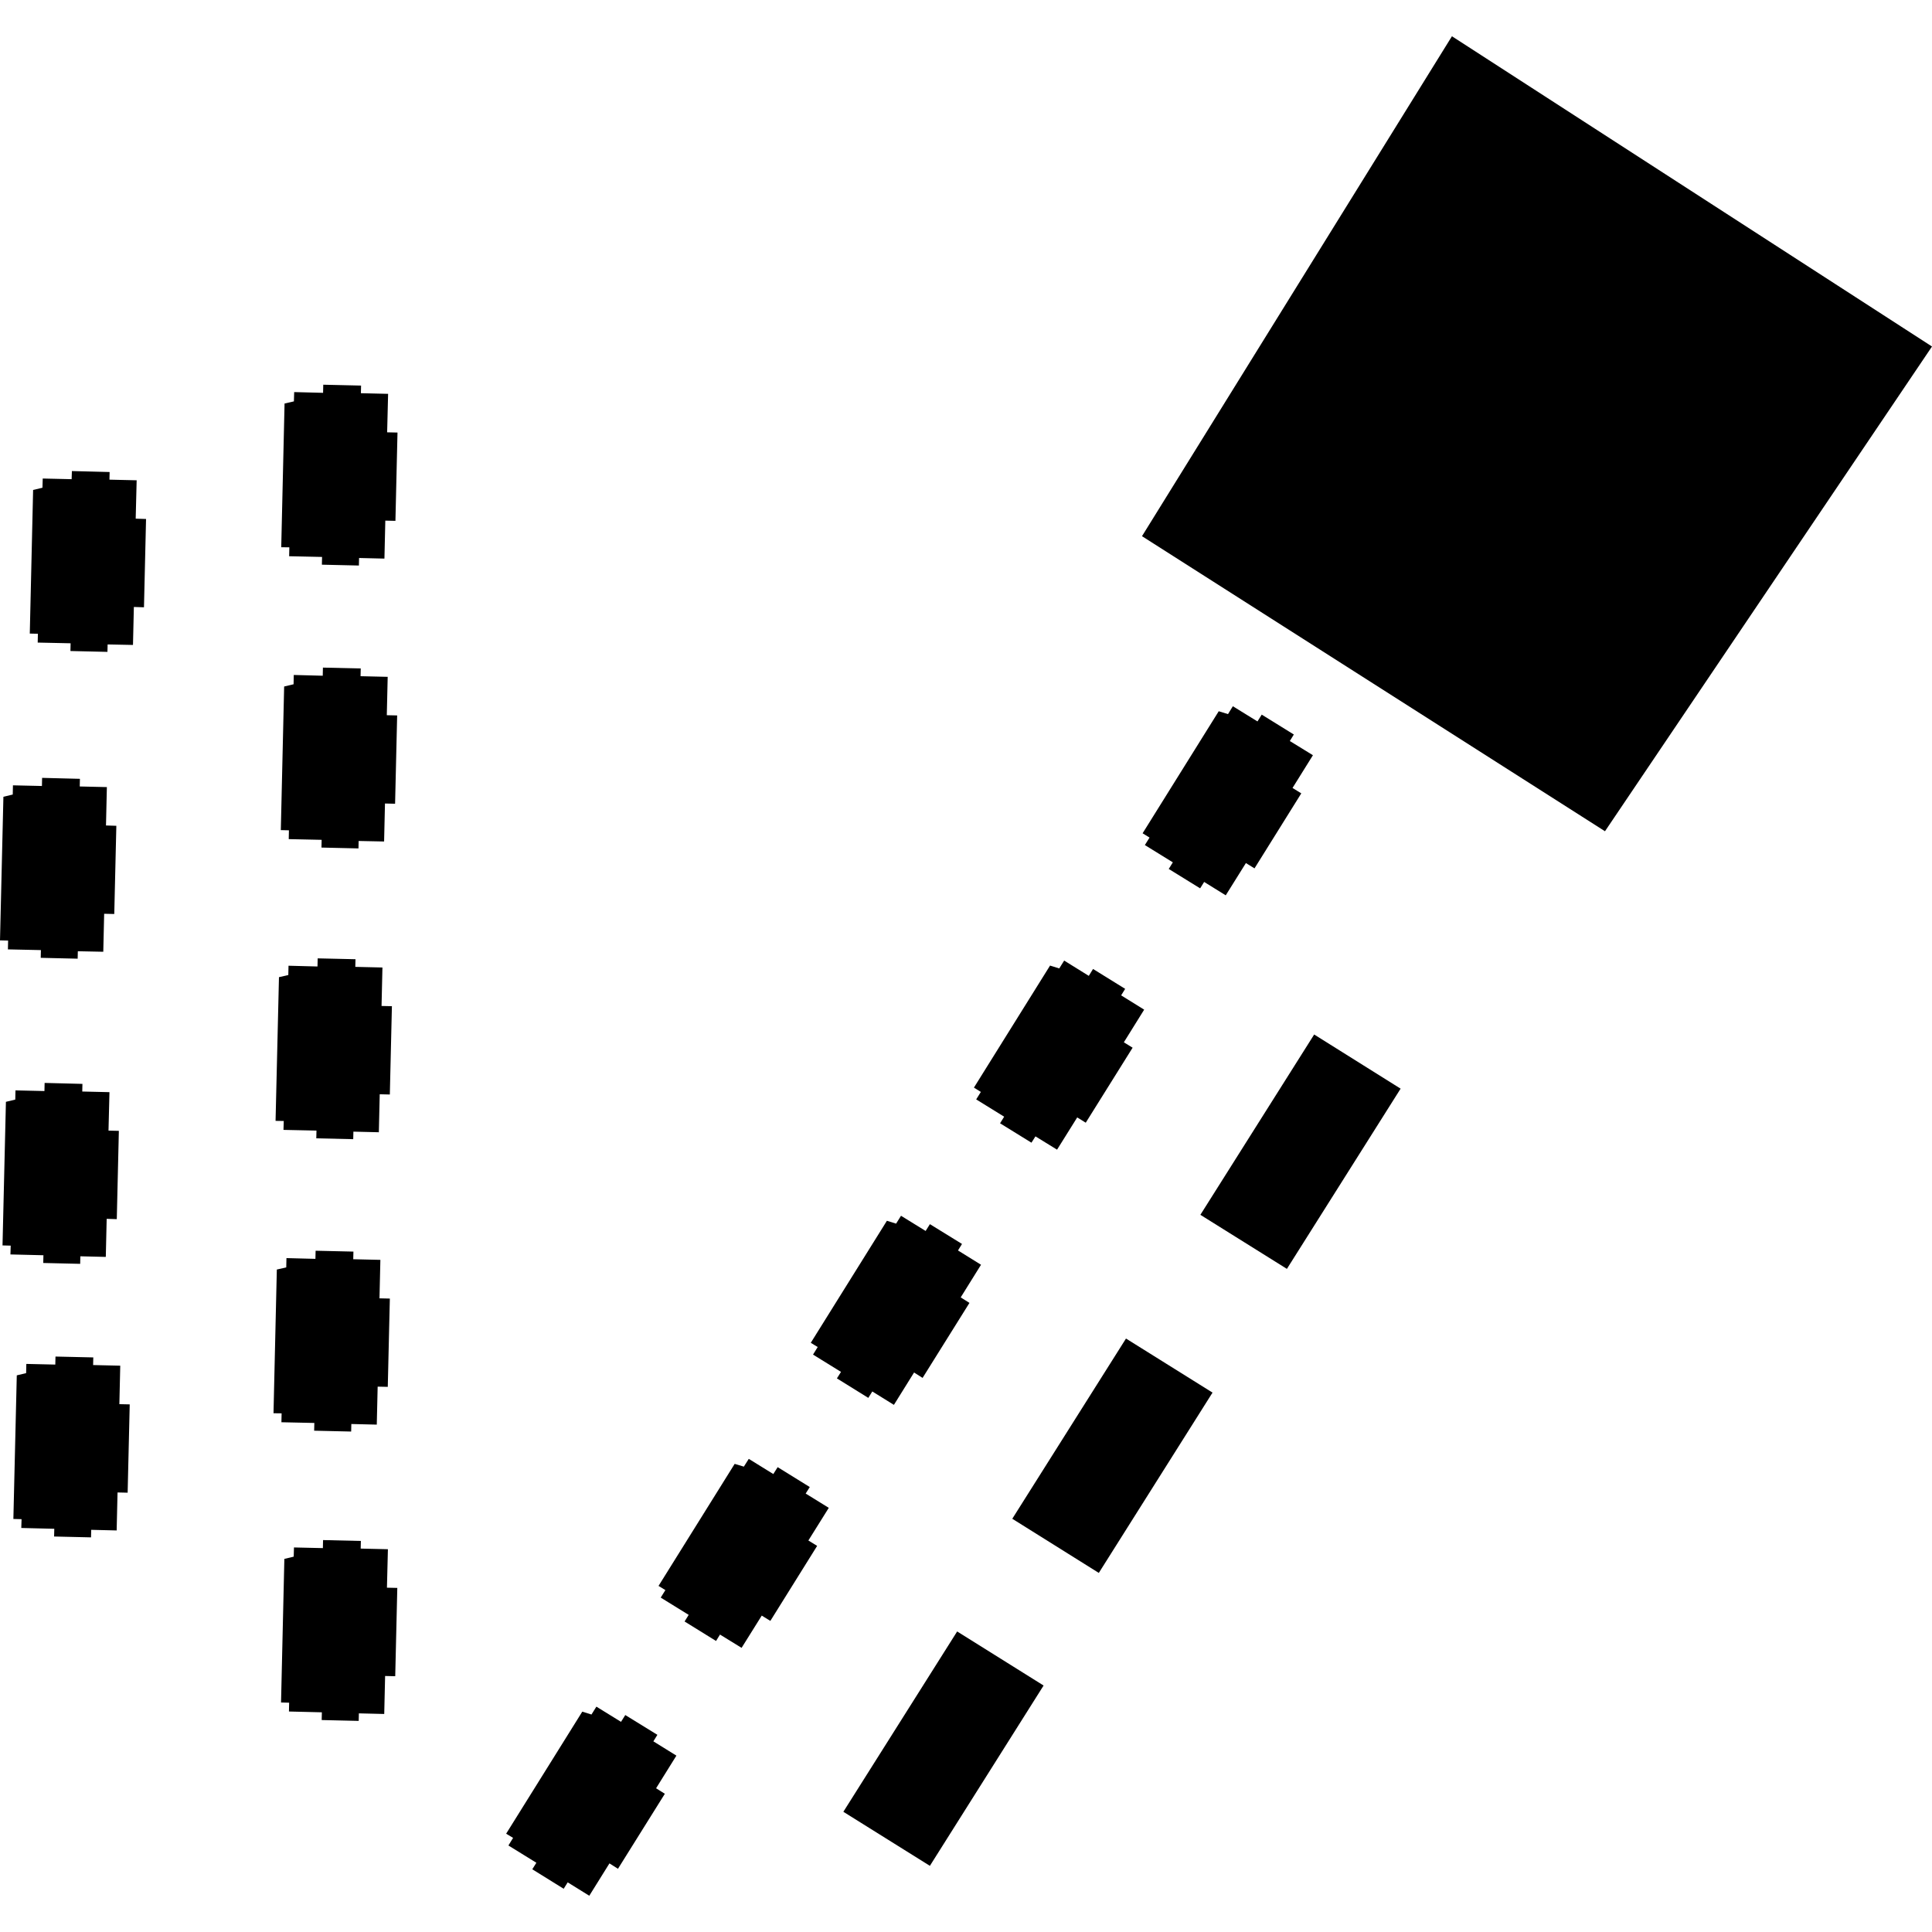
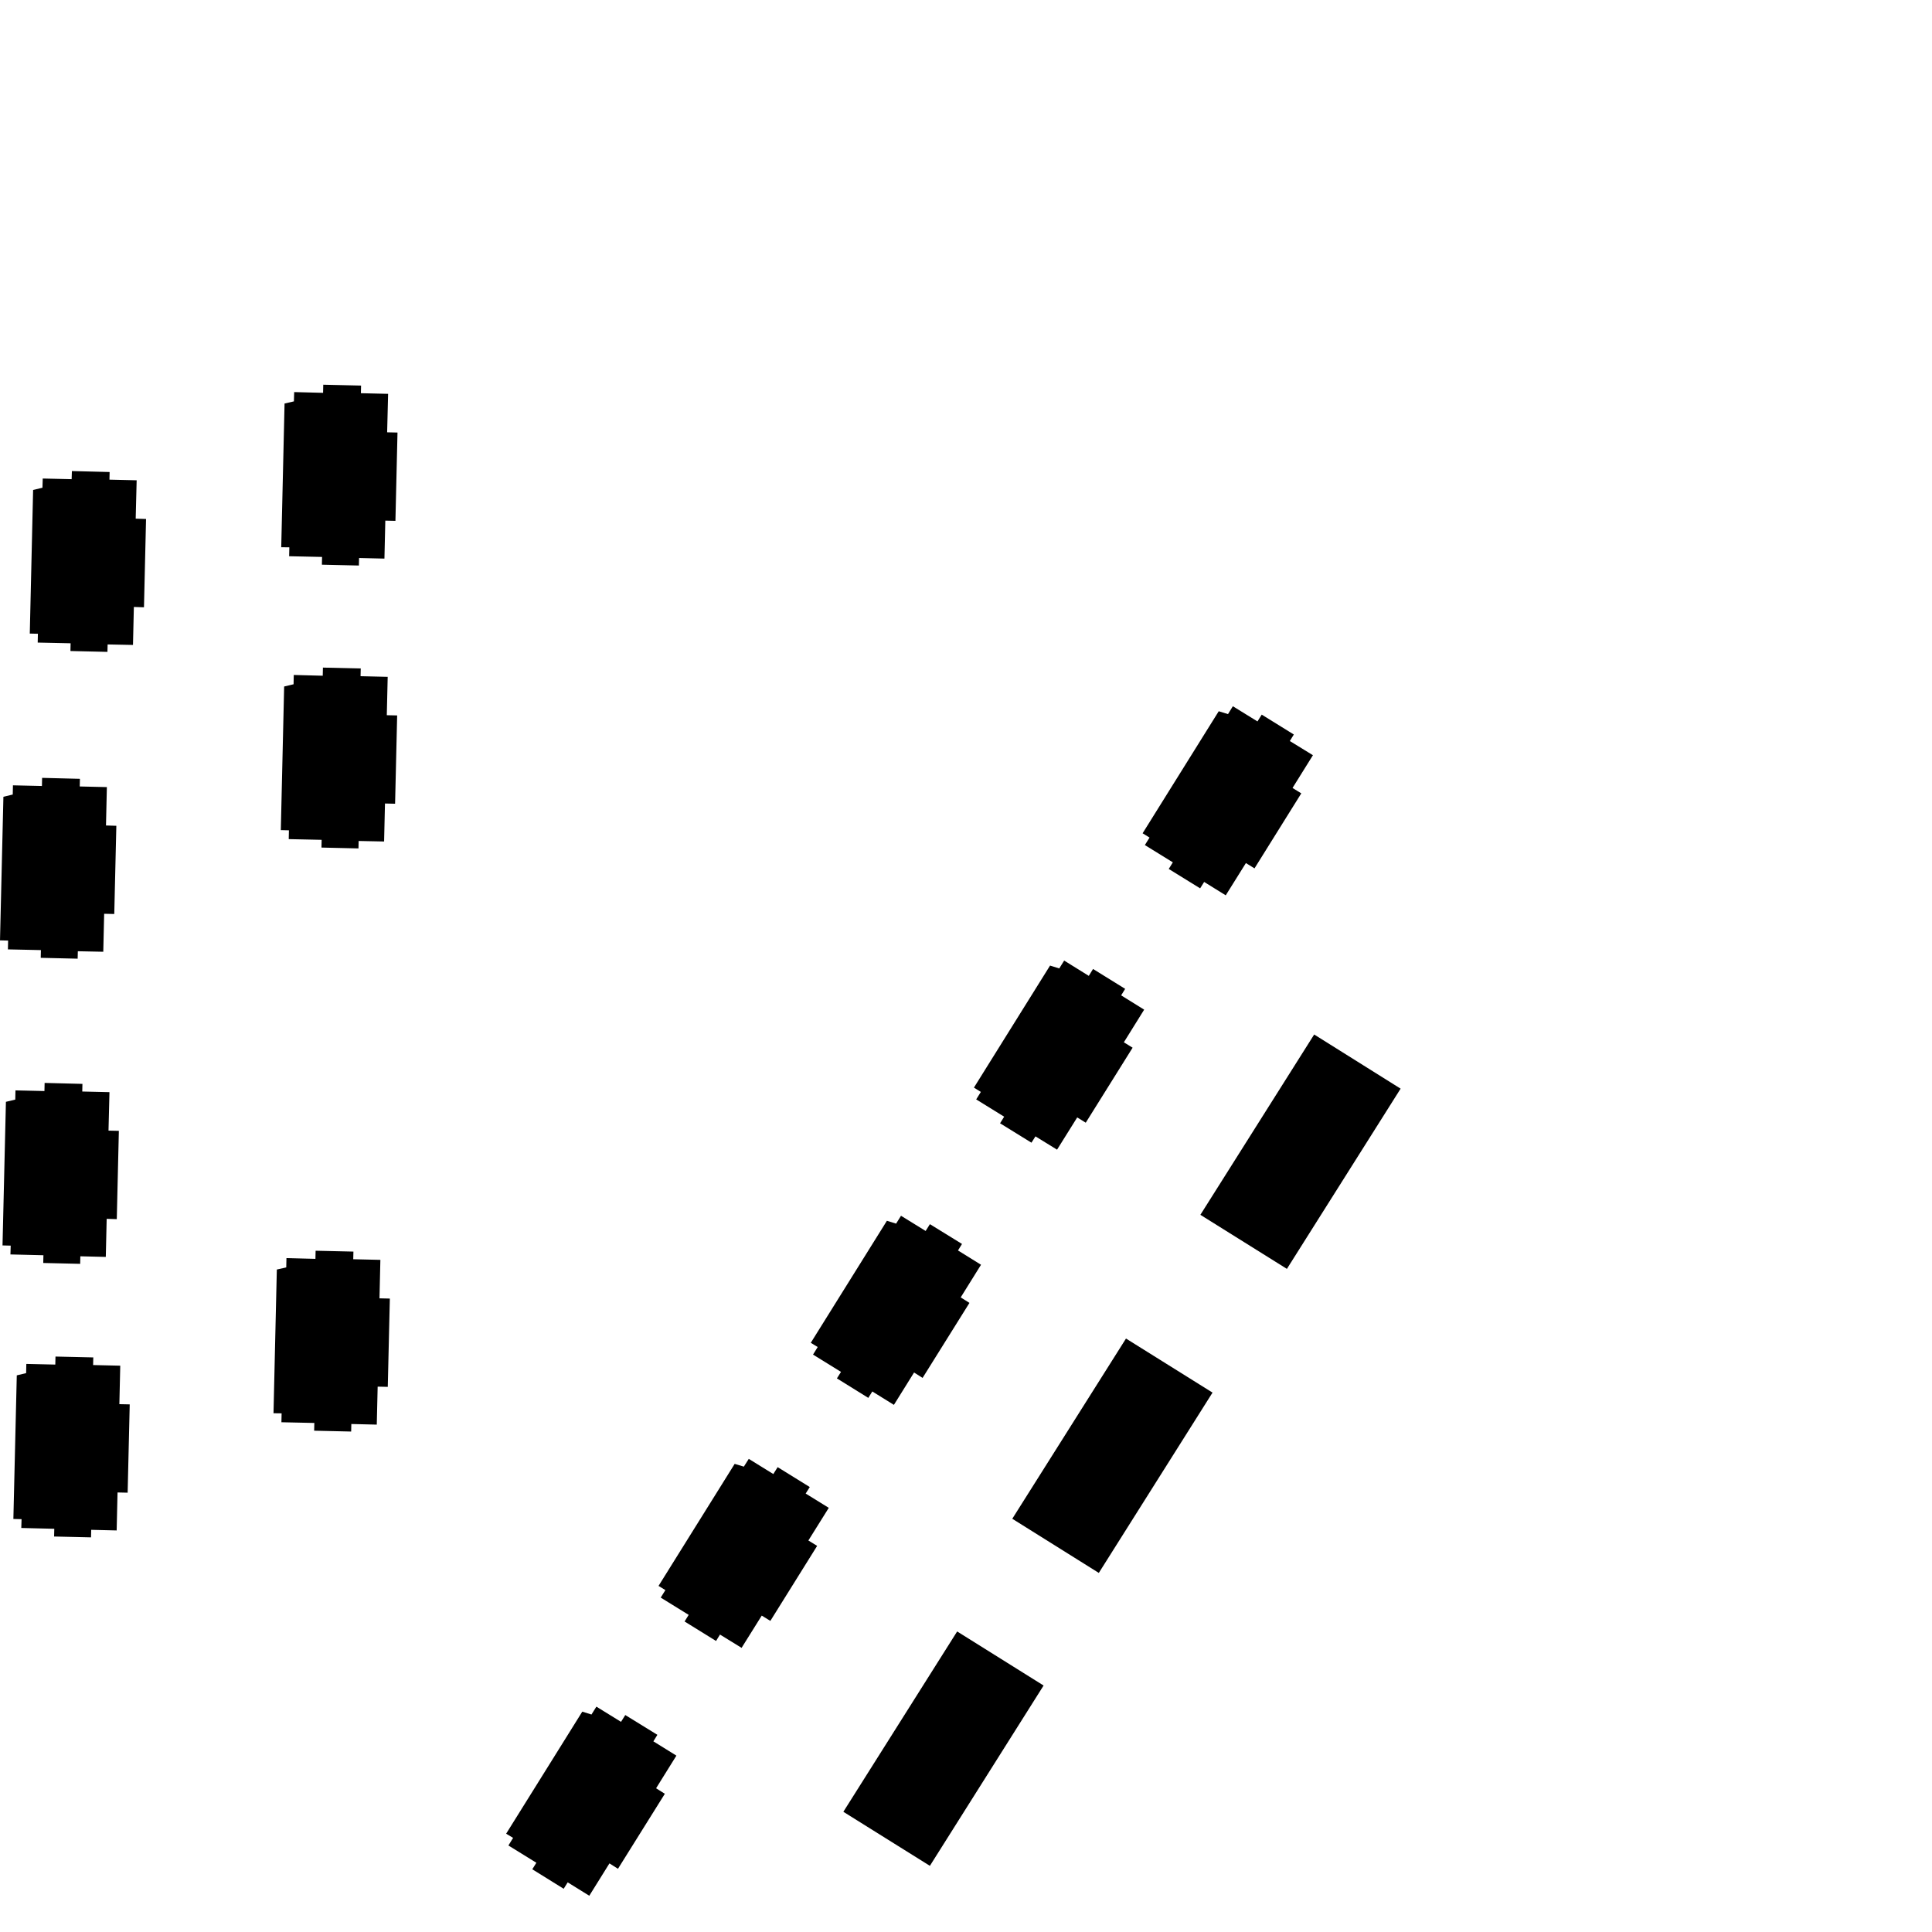
<svg xmlns="http://www.w3.org/2000/svg" height="288pt" version="1.1" viewBox="0 0 288 288" width="288pt">
  <defs>
    <style type="text/css">
*{stroke-linecap:butt;stroke-linejoin:round;}
  </style>
  </defs>
  <g id="figure_1">
    <g id="patch_1">
-       <path d="M 0 288  L 288 288  L 288 0  L 0 0  z " style="fill:none;opacity:0;" />
-     </g>
+       </g>
    <g id="axes_1">
      <g id="PatchCollection_1">
-         <path clip-path="url(#pe6c420a38a)" d="M 288 51.654  L 216.438 5.405  L 170.235 79.927  L 239.252 123.912  L 288 51.654  " />
        <path clip-path="url(#pe6c420a38a)" d="M 4.936 73.037  L 4.44 94.445  L 5.649 94.475  L 5.62 95.788  L 10.526 95.893  L 10.5 97.046  L 16.016 97.174  L 16.042 96.065  L 19.824 96.141  L 19.955 90.479  L 21.462 90.528  L 21.771 77.365  L 20.228 77.316  L 20.371 71.596  L 16.315 71.501  L 16.341 70.363  L 10.717 70.22  L 10.678 71.431  L 6.37 71.333  L 6.329 72.705  L 4.936 73.037  " />
        <path clip-path="url(#pe6c420a38a)" d="M 2.502 205.022  L 1.994 226.429  L 3.215 226.459  L 3.174 227.772  L 8.092 227.893  L 8.066 229.045  L 13.57 229.173  L 13.596 228.049  L 17.39 228.141  L 17.521 222.479  L 19.028 222.512  L 19.337 209.349  L 17.794 209.316  L 17.925 203.581  L 13.881 203.486  L 13.907 202.348  L 8.271 202.219  L 8.244 203.415  L 3.924 203.317  L 3.895 204.689  L 2.502 205.022  " />
        <path clip-path="url(#pe6c420a38a)" d="M 0.883 164.247  L 0.375 185.654  L 1.596 185.684  L 1.555 186.997  L 6.473 187.117  L 6.447 188.27  L 11.951 188.398  L 11.977 187.274  L 15.771 187.365  L 15.902 181.689  L 17.409 181.737  L 17.718 168.574  L 16.174 168.54  L 16.318 162.806  L 12.262 162.711  L 12.288 161.573  L 6.652 161.429  L 6.625 162.64  L 2.305 162.542  L 2.276 163.914  L 0.883 164.247  " />
        <path clip-path="url(#pe6c420a38a)" d="M 0.508 118.773  L -0 140.18  L 1.209 140.21  L 1.18 141.523  L 6.098 141.629  L 6.072 142.781  L 11.576 142.909  L 11.602 141.8  L 15.396 141.877  L 15.527 136.215  L 17.034 136.248  L 17.343 123.1  L 15.8 123.052  L 15.931 117.331  L 11.887 117.237  L 11.913 116.098  L 6.277 115.955  L 6.25 117.166  L 1.93 117.068  L 1.901 118.44  L 0.508 118.773  " />
        <path clip-path="url(#pe6c420a38a)" d="M 42.357 102.336  L 41.861 123.743  L 43.07 123.773  L 43.041 125.087  L 47.947 125.192  L 47.921 126.345  L 53.437 126.472  L 53.463 125.363  L 57.257 125.44  L 57.388 119.778  L 58.895 119.812  L 59.204 106.649  L 57.66 106.615  L 57.792 100.895  L 53.747 100.8  L 53.774 99.647  L 48.138 99.518  L 48.111 100.729  L 43.791 100.617  L 43.762 102.003  L 42.357 102.336  " />
-         <path clip-path="url(#pe6c420a38a)" d="M 41.586 145.665  L 41.078 167.087  L 42.299 167.102  L 42.258 168.43  L 47.176 168.535  L 47.15 169.688  L 52.654 169.815  L 52.68 168.692  L 56.474 168.783  L 56.605 163.121  L 58.112 163.155  L 58.421 149.992  L 56.877 149.958  L 57.009 144.223  L 52.965 144.129  L 52.991 142.99  L 47.355 142.861  L 47.328 144.073  L 43.008 143.96  L 42.978 145.346  L 41.586 145.665  " />
-         <path clip-path="url(#pe6c420a38a)" d="M 42.389 232.381  L 41.894 253.788  L 43.102 253.818  L 43.074 255.131  L 47.98 255.251  L 47.953 256.404  L 53.47 256.532  L 53.496 255.408  L 57.277 255.499  L 57.408 249.837  L 58.916 249.871  L 59.225 236.708  L 57.681 236.674  L 57.825 230.939  L 53.768 230.845  L 53.794 229.707  L 48.158 229.577  L 48.131 230.774  L 43.823 230.676  L 43.782 232.048  L 42.389 232.381  " />
        <path clip-path="url(#pe6c420a38a)" d="M 41.267 189.247  L 40.771 210.669  L 41.979 210.684  L 41.951 212.012  L 46.857 212.118  L 46.831 213.271  L 52.347 213.398  L 52.373 212.275  L 56.166 212.366  L 56.297 206.704  L 57.805 206.737  L 58.114 193.575  L 56.57 193.541  L 56.702 187.806  L 52.657 187.711  L 52.684 186.573  L 47.047 186.444  L 47.02 187.655  L 42.701 187.543  L 42.671 188.929  L 41.267 189.247  " />
        <path clip-path="url(#pe6c420a38a)" d="M 42.419 60.151  L 41.923 81.574  L 43.132 81.589  L 43.103 82.917  L 48.01 83.022  L 47.983 84.175  L 53.5 84.302  L 53.526 83.179  L 57.307 83.27  L 57.438 77.608  L 58.946 77.642  L 59.254 64.479  L 57.711 64.445  L 57.854 58.71  L 53.798 58.615  L 53.824 57.477  L 48.188 57.348  L 48.161 58.559  L 43.853 58.447  L 43.812 59.833  L 42.419 60.151  " />
        <path clip-path="url(#pe6c420a38a)" d="M 156.529 143.938  L 145.181 162.13  L 146.215 162.771  L 145.519 163.886  L 149.688 166.463  L 149.077 167.448  L 153.757 170.339  L 154.355 169.397  L 157.574 171.379  L 160.579 166.571  L 161.85 167.36  L 168.837 156.179  L 167.53 155.374  L 170.559 150.508  L 167.127 148.377  L 167.726 147.407  L 162.939 144.442  L 162.304 145.47  L 158.634 143.191  L 157.901 144.364  L 156.529 143.938  " />
        <path clip-path="url(#pe6c420a38a)" d="M 181.674 106.024  L 170.326 124.216  L 171.36 124.856  L 170.663 125.972  L 174.833 128.549  L 174.222 129.534  L 178.902 132.424  L 179.5 131.469  L 182.719 133.465  L 185.724 128.656  L 187.007 129.446  L 193.981 118.265  L 192.675 117.46  L 195.716 112.579  L 192.272 110.463  L 192.87 109.492  L 188.084 106.528  L 187.449 107.542  L 183.778 105.277  L 183.057 106.45  L 181.674 106.024  " />
        <path clip-path="url(#pe6c420a38a)" d="M 132.209 181.98  L 120.861 200.171  L 121.894 200.797  L 121.198 201.927  L 125.367 204.505  L 124.756 205.475  L 129.436 208.38  L 130.034 207.424  L 133.253 209.421  L 136.258 204.597  L 137.529 205.402  L 144.516 194.22  L 143.209 193.401  L 146.239 188.535  L 142.806 186.404  L 143.405 185.434  L 138.618 182.483  L 137.983 183.497  L 134.313 181.232  L 133.58 182.406  L 132.209 181.98  " />
        <path clip-path="url(#pe6c420a38a)" d="M 109.515 218.217  L 98.166 236.408  L 99.188 237.034  L 98.492 238.149  L 102.661 240.727  L 102.05 241.712  L 106.742 244.617  L 107.328 243.661  L 110.547 245.643  L 113.552 240.834  L 114.835 241.624  L 121.81 230.443  L 120.503 229.638  L 123.545 224.772  L 120.1 222.641  L 120.711 221.671  L 115.924 218.706  L 115.277 219.734  L 111.619 217.47  L 110.886 218.628  L 109.515 218.217  " />
        <path clip-path="url(#pe6c420a38a)" d="M 86.799 255.154  L 75.451 273.346  L 76.485 273.972  L 75.788 275.102  L 79.957 277.679  L 79.347 278.65  L 84.026 281.555  L 84.625 280.599  L 87.844 282.595  L 90.849 277.772  L 92.12 278.576  L 99.107 267.395  L 97.8 266.576  L 100.83 261.709  L 97.397 259.579  L 97.996 258.608  L 93.209 255.658  L 92.574 256.672  L 88.903 254.407  L 88.171 255.58  L 86.799 255.154  " />
        <path clip-path="url(#pe6c420a38a)" d="M 167.85 199.534  L 180.749 207.593  L 163.798 234.472  L 150.899 226.399  L 167.85 199.534  " />
        <path clip-path="url(#pe6c420a38a)" d="M 195.901 154.212  L 208.787 162.285  L 191.836 189.15  L 178.938 181.091  L 195.901 154.212  " />
        <path clip-path="url(#pe6c420a38a)" d="M 142.681 243.199  L 155.567 251.258  L 138.616 278.137  L 125.718 270.079  L 142.681 243.199  " />
      </g>
    </g>
  </g>
  <defs>
    <clipPath id="pe6c420a38a">
      <rect height="277.19" width="288" x="0" y="5.405" />
    </clipPath>
  </defs>
</svg>